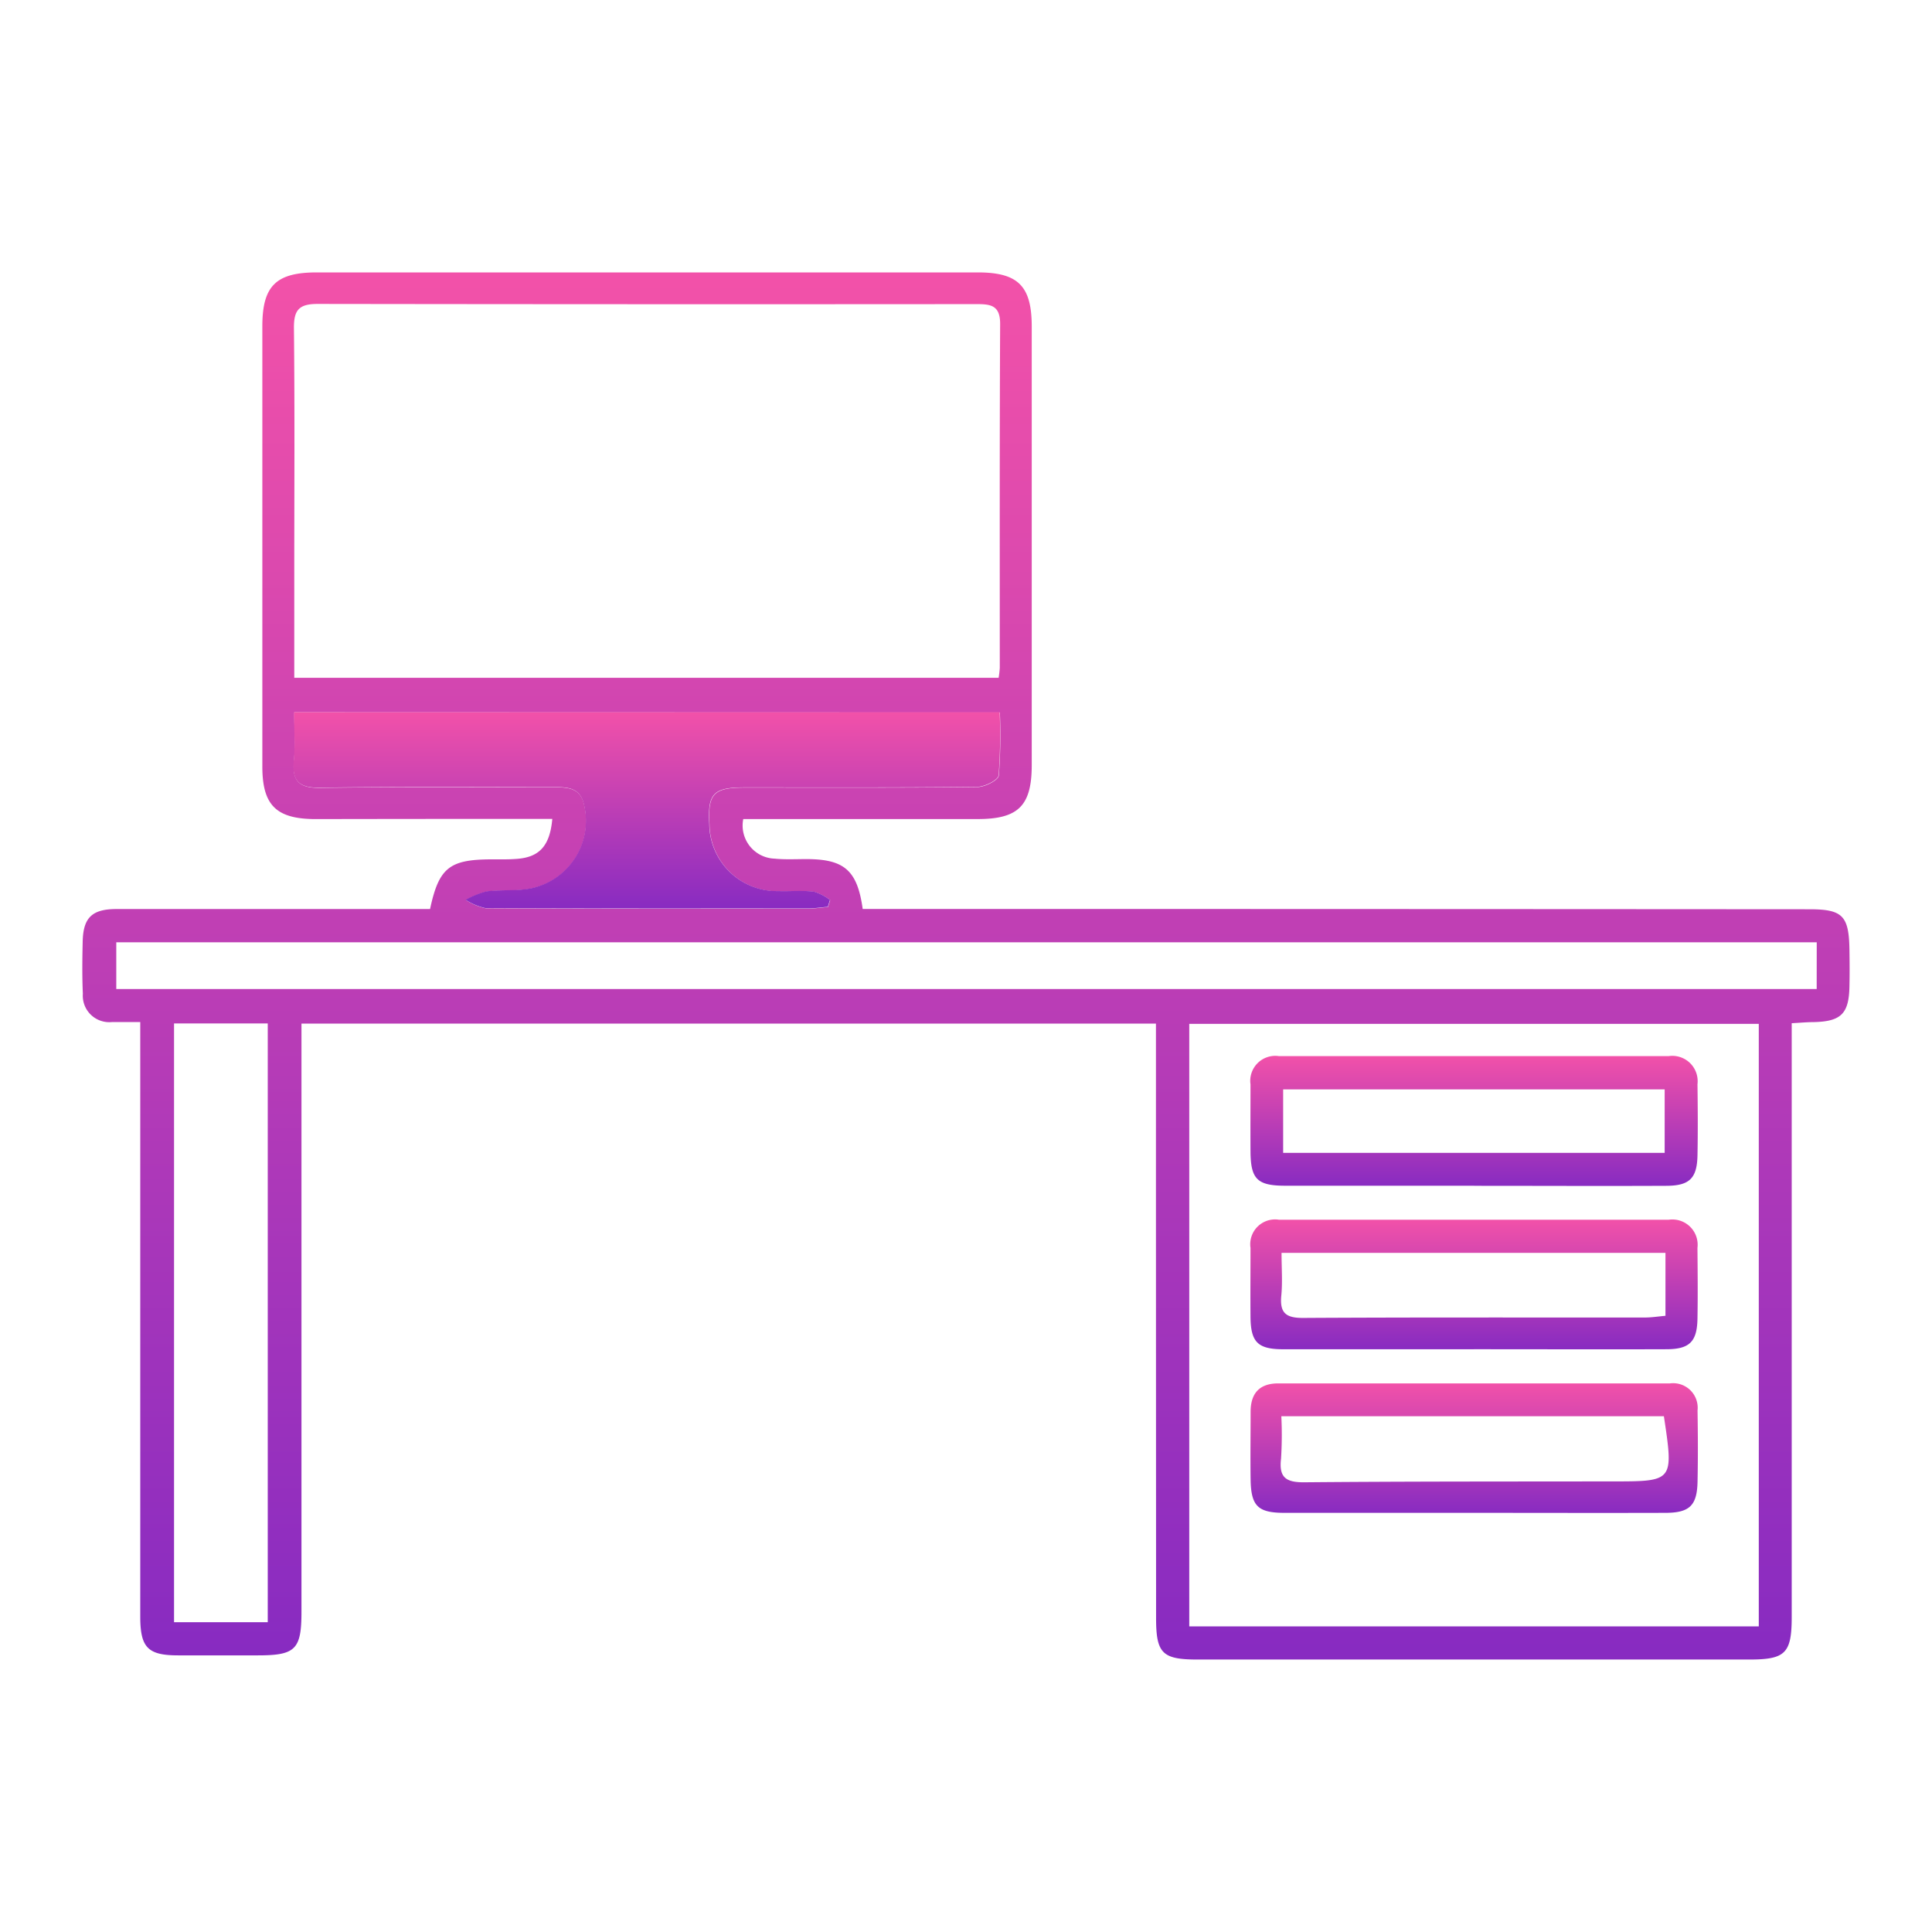
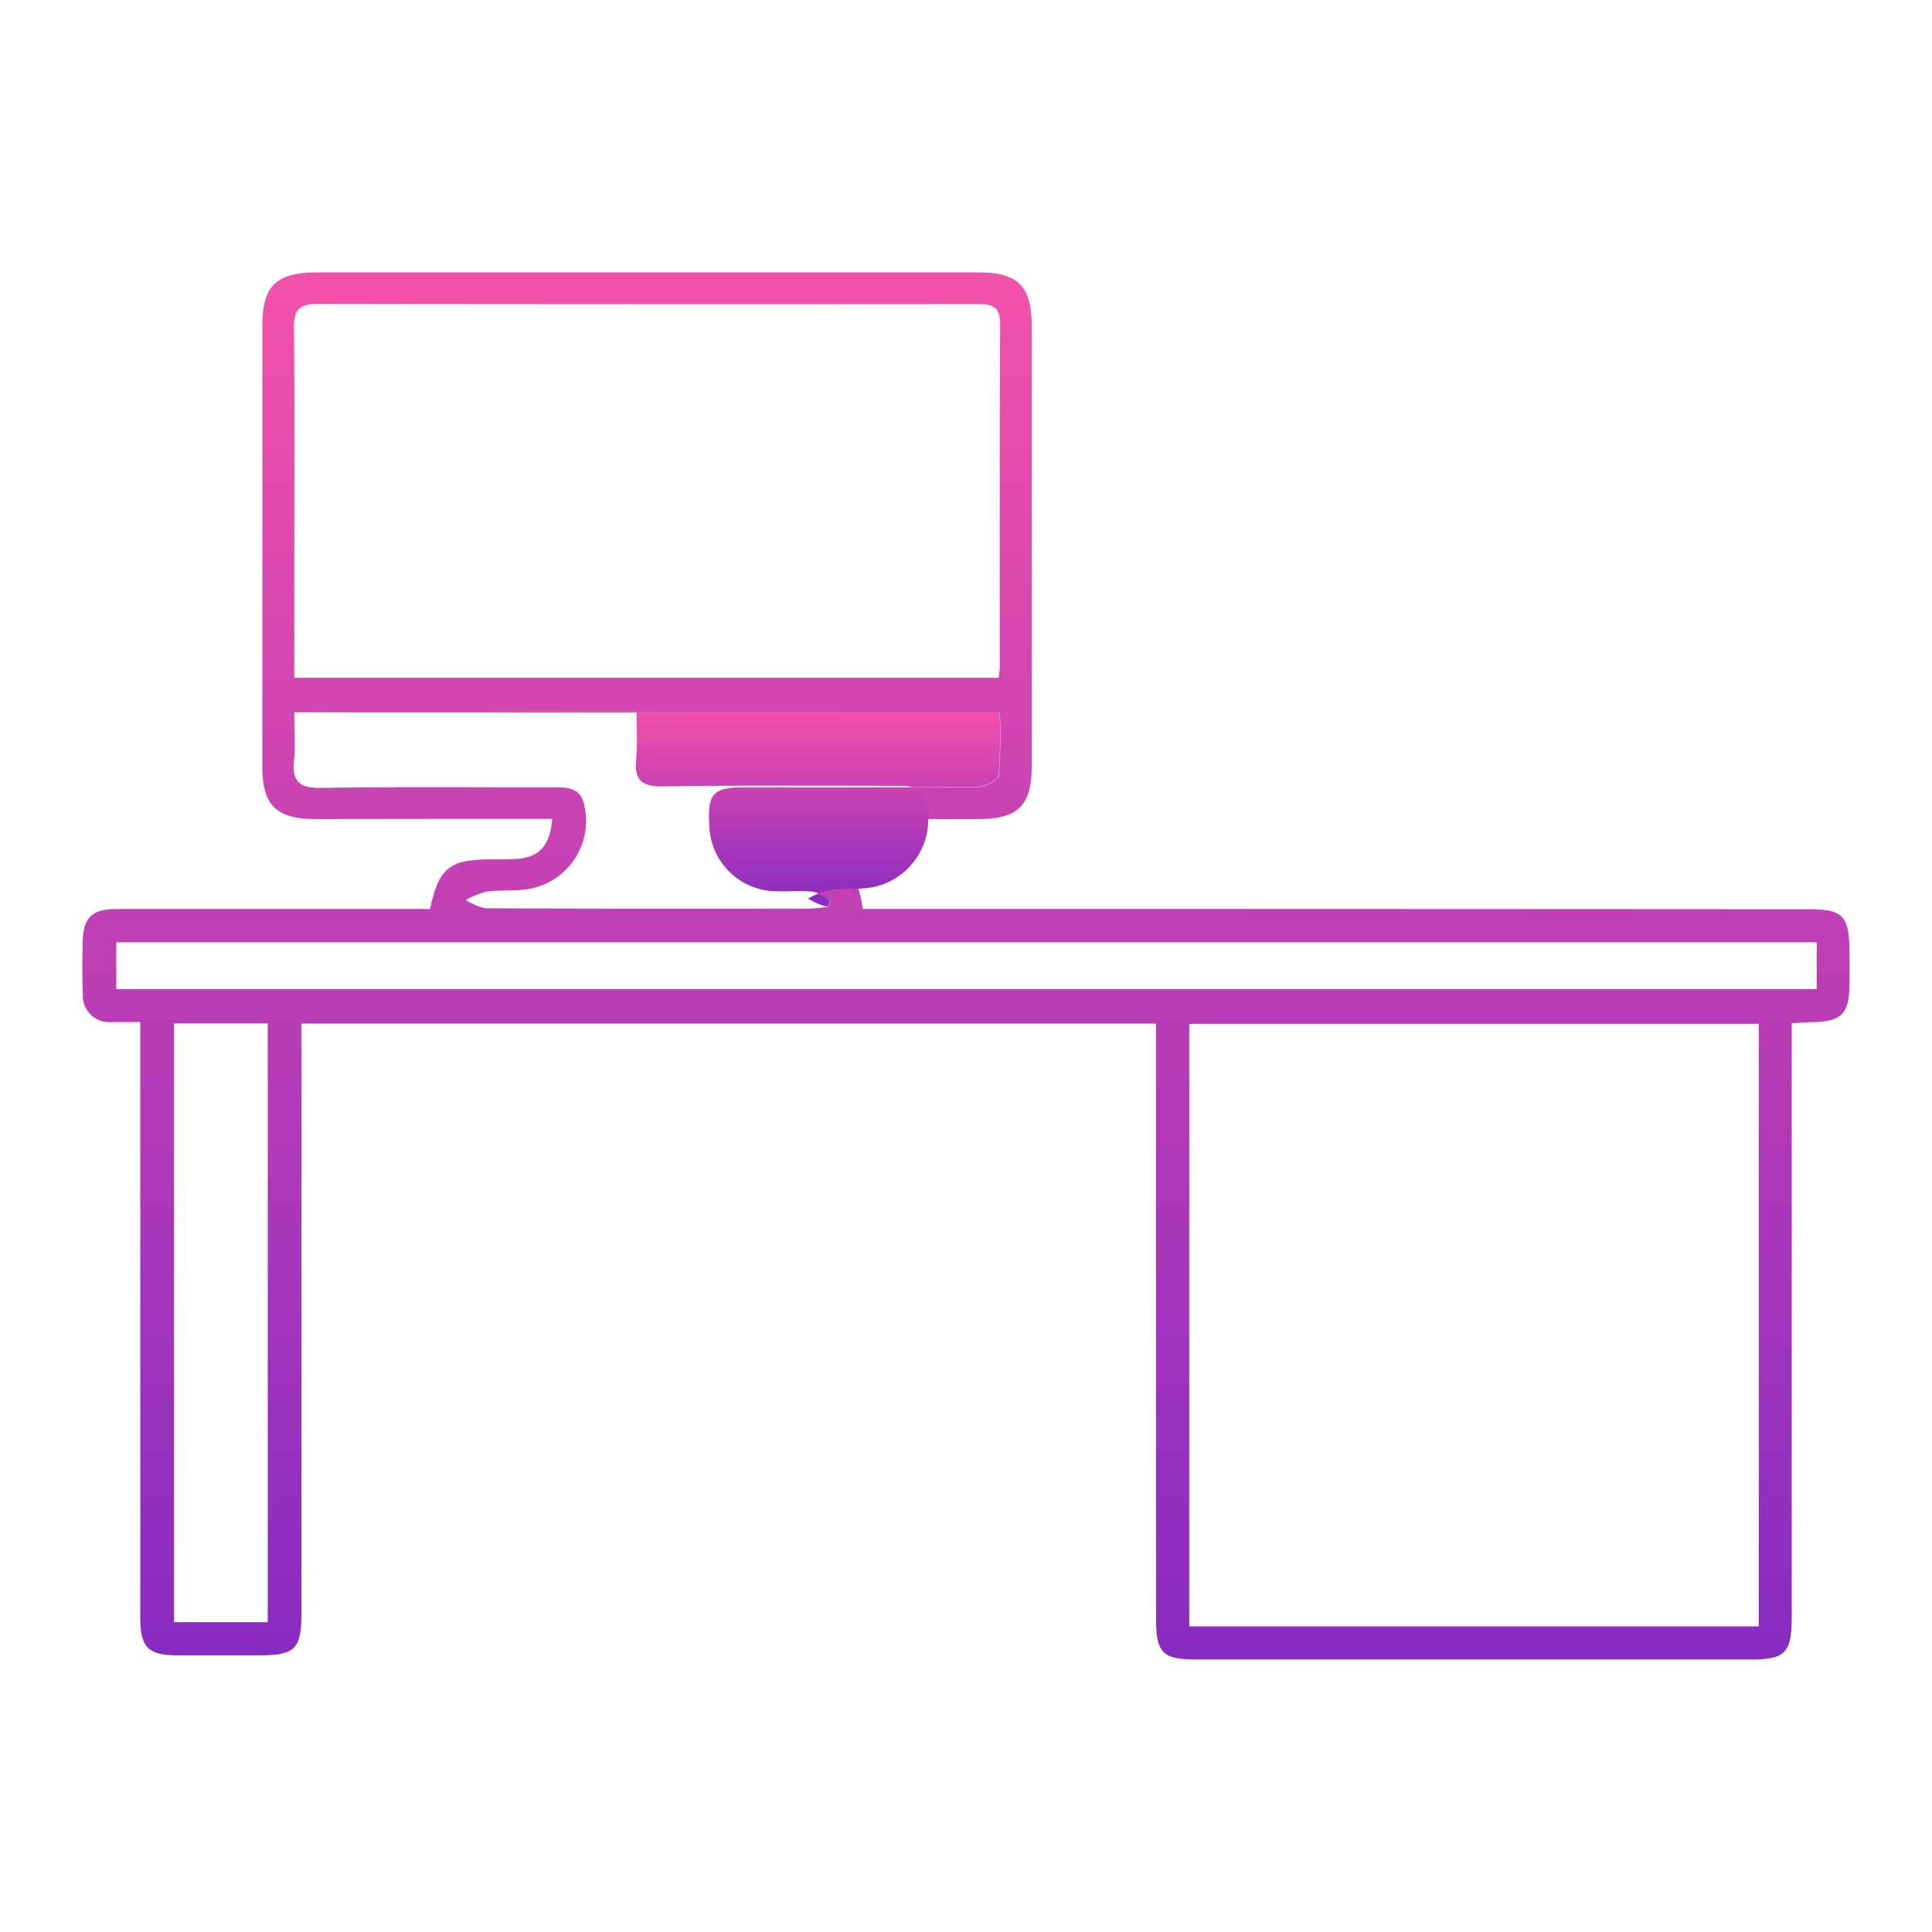
<svg xmlns="http://www.w3.org/2000/svg" width="70" height="70" viewBox="0 0 70 70">
  <defs>
    <linearGradient id="linear-gradient" x1="0.5" x2="0.5" y2="1" gradientUnits="objectBoundingBox">
      <stop offset="0" stop-color="#f251a9" />
      <stop offset="1" stop-color="#882bc1" />
    </linearGradient>
    <clipPath id="clip-path">
      <rect id="Rechteck_598" data-name="Rechteck 598" width="64.034" height="50.258" transform="translate(0 0)" fill="url(#linear-gradient)" />
    </clipPath>
  </defs>
  <g id="Gruppe_8770" data-name="Gruppe 8770" transform="translate(9369 11841)">
-     <rect id="Rechteck_911" data-name="Rechteck 911" width="70" height="70" transform="translate(-9369 -11841)" fill="rgba(255,255,255,0)" />
    <g id="Gruppe_8617" data-name="Gruppe 8617" transform="translate(-9366.018 -11831.13)">
      <g id="Gruppe_8616" data-name="Gruppe 8616" clip-path="url(#clip-path)">
        <path id="Pfad_797" data-name="Pfad 797" d="M7.941,27.216v1.015q0,10.146,0,20.291c0,1.372-.215,1.585-1.58,1.585q-1.444,0-2.888,0c-1.1,0-1.373-.282-1.373-1.406q0-10.259,0-20.518V27.16H1.085A.96.96,0,0,1,.02,26.135C-.009,25.5,0,24.868.014,24.236c.021-.861.341-1.169,1.225-1.17q5.205,0,10.411,0H12.6c.318-1.489.7-1.791,2.189-1.8.329,0,.66.008.987-.02.793-.068,1.167-.478,1.253-1.446H16.14q-3.837,0-7.675.007c-1.434,0-1.941-.495-1.942-1.9q0-7.98,0-15.959C6.524.486,7.02,0,8.5,0H32.44C33.908,0,34.4.49,34.4,1.964q0,7.939,0,15.883c0,1.474-.483,1.959-1.957,1.959q-3.839,0-7.676,0h-.819A1.2,1.2,0,0,0,25.08,21.24c.4.04.81.014,1.215.017,1.317.013,1.788.417,1.98,1.806h.933q16.68,0,33.362.011c1.213,0,1.439.234,1.457,1.477.006.43.01.861,0,1.292-.014,1.02-.3,1.3-1.313,1.32-.224,0-.447.022-.779.04v.988q0,10.26,0,20.519c0,1.32-.225,1.548-1.536,1.548H40.416c-1.282,0-1.51-.215-1.511-1.5Q38.9,38.5,38.9,28.243V27.216ZM7.68,14.688H33.2a3.652,3.652,0,0,0,.042-.363c0-4.156-.008-8.31.013-12.464,0-.676-.351-.713-.865-.712q-11.931.01-23.863-.007c-.676,0-.865.221-.859.876C7.7,5.007,7.68,8,7.68,10.986v3.7m53.062,12.54H40.107v21.83H60.742Zm2.1-2.955H1.231v1.693H62.84ZM7.68,15.937c0,.635.044,1.194-.01,1.74-.076.761.188,1.011.971,1,2.834-.044,5.67-.015,8.505-.021.488,0,.913.045,1.038.638a2.5,2.5,0,0,1-1.876,3.019c-.533.123-1.108.048-1.656.12a3.174,3.174,0,0,0-.756.306,2.161,2.161,0,0,0,.716.3c3.9.019,7.8.015,11.7.011.236,0,.471-.038.707-.058l.079-.25a1.862,1.862,0,0,0-.583-.3c-.425-.048-.86-.006-1.29-.02a2.448,2.448,0,0,1-2.5-2.427c-.063-1.108.145-1.328,1.275-1.329,2.81,0,5.62.012,8.43-.019.273,0,.758-.246.779-.42a19.8,19.8,0,0,0,.037-2.282ZM6.719,27.212H3.324V48.906H6.719Z" fill="url(#linear-gradient)" />
-         <path id="Pfad_798" data-name="Pfad 798" d="M7.68,15.937H33.238A19.59,19.59,0,0,1,33.2,18.22c-.02.174-.505.417-.778.419-2.81.031-5.62.019-8.43.02-1.13,0-1.338.221-1.275,1.329a2.448,2.448,0,0,0,2.5,2.427c.43.014.864-.028,1.289.02a1.856,1.856,0,0,1,.584.3l-.079.25c-.236.019-.471.058-.707.058-3.9,0-7.8.007-11.7-.011a2.183,2.183,0,0,1-.716-.3,3.188,3.188,0,0,1,.755-.307c.549-.071,1.124,0,1.656-.119a2.5,2.5,0,0,0,1.877-3.02c-.126-.592-.55-.639-1.038-.637-2.835,0-5.671-.023-8.505.021-.783.012-1.047-.238-.972-1,.055-.547.011-1.1.011-1.741" fill="url(#linear-gradient)" />
-         <path id="Pfad_799" data-name="Pfad 799" d="M50.426,33.091q-3.417,0-6.834,0c-1.022,0-1.258-.236-1.266-1.24-.005-.81,0-1.62,0-2.43a.906.906,0,0,1,1.028-1.026q7.062,0,14.123,0a.918.918,0,0,1,1.044,1.018c.011.86.017,1.721,0,2.581-.017.823-.286,1.093-1.109,1.1-2.328.011-4.657,0-6.985,0M57.332,29.6H43.509v2.3H57.332Z" fill="url(#linear-gradient)" />
-         <path id="Pfad_800" data-name="Pfad 800" d="M50.461,44.943q-3.453,0-6.907,0c-.962,0-1.21-.247-1.224-1.212-.012-.809,0-1.619,0-2.429-.005-.679.31-1.048,1-1.049q7.1,0,14.193,0a.89.89,0,0,1,1,.982c.014.86.018,1.72,0,2.58s-.286,1.125-1.156,1.128c-2.3.007-4.6,0-6.907,0m6.843-3.5H43.443a13.562,13.562,0,0,1-.011,1.541c-.081.688.191.858.848.852,3.72-.033,7.44-.027,11.161-.032,2.218,0,2.218,0,1.863-2.361" fill="url(#linear-gradient)" />
-         <path id="Pfad_801" data-name="Pfad 801" d="M50.422,39.016q-3.456,0-6.909,0c-.923,0-1.176-.256-1.187-1.166-.007-.835,0-1.67,0-2.506a.9.9,0,0,1,1.031-1.021q7.062,0,14.123,0a.916.916,0,0,1,1.04,1.021c.007.86.016,1.721,0,2.581-.017.818-.292,1.087-1.112,1.09-2.33.008-4.658,0-6.986,0m6.939-3.491H43.451c0,.557.039,1.061-.01,1.557-.061.644.194.807.815.8,4.121-.024,8.244-.012,12.367-.015.239,0,.479-.039.738-.062Z" fill="url(#linear-gradient)" />
+         <path id="Pfad_798" data-name="Pfad 798" d="M7.68,15.937H33.238A19.59,19.59,0,0,1,33.2,18.22c-.02.174-.505.417-.778.419-2.81.031-5.62.019-8.43.02-1.13,0-1.338.221-1.275,1.329a2.448,2.448,0,0,0,2.5,2.427c.43.014.864-.028,1.289.02a1.856,1.856,0,0,1,.584.3l-.079.25a2.183,2.183,0,0,1-.716-.3,3.188,3.188,0,0,1,.755-.307c.549-.071,1.124,0,1.656-.119a2.5,2.5,0,0,0,1.877-3.02c-.126-.592-.55-.639-1.038-.637-2.835,0-5.671-.023-8.505.021-.783.012-1.047-.238-.972-1,.055-.547.011-1.1.011-1.741" fill="url(#linear-gradient)" />
      </g>
    </g>
  </g>
</svg>